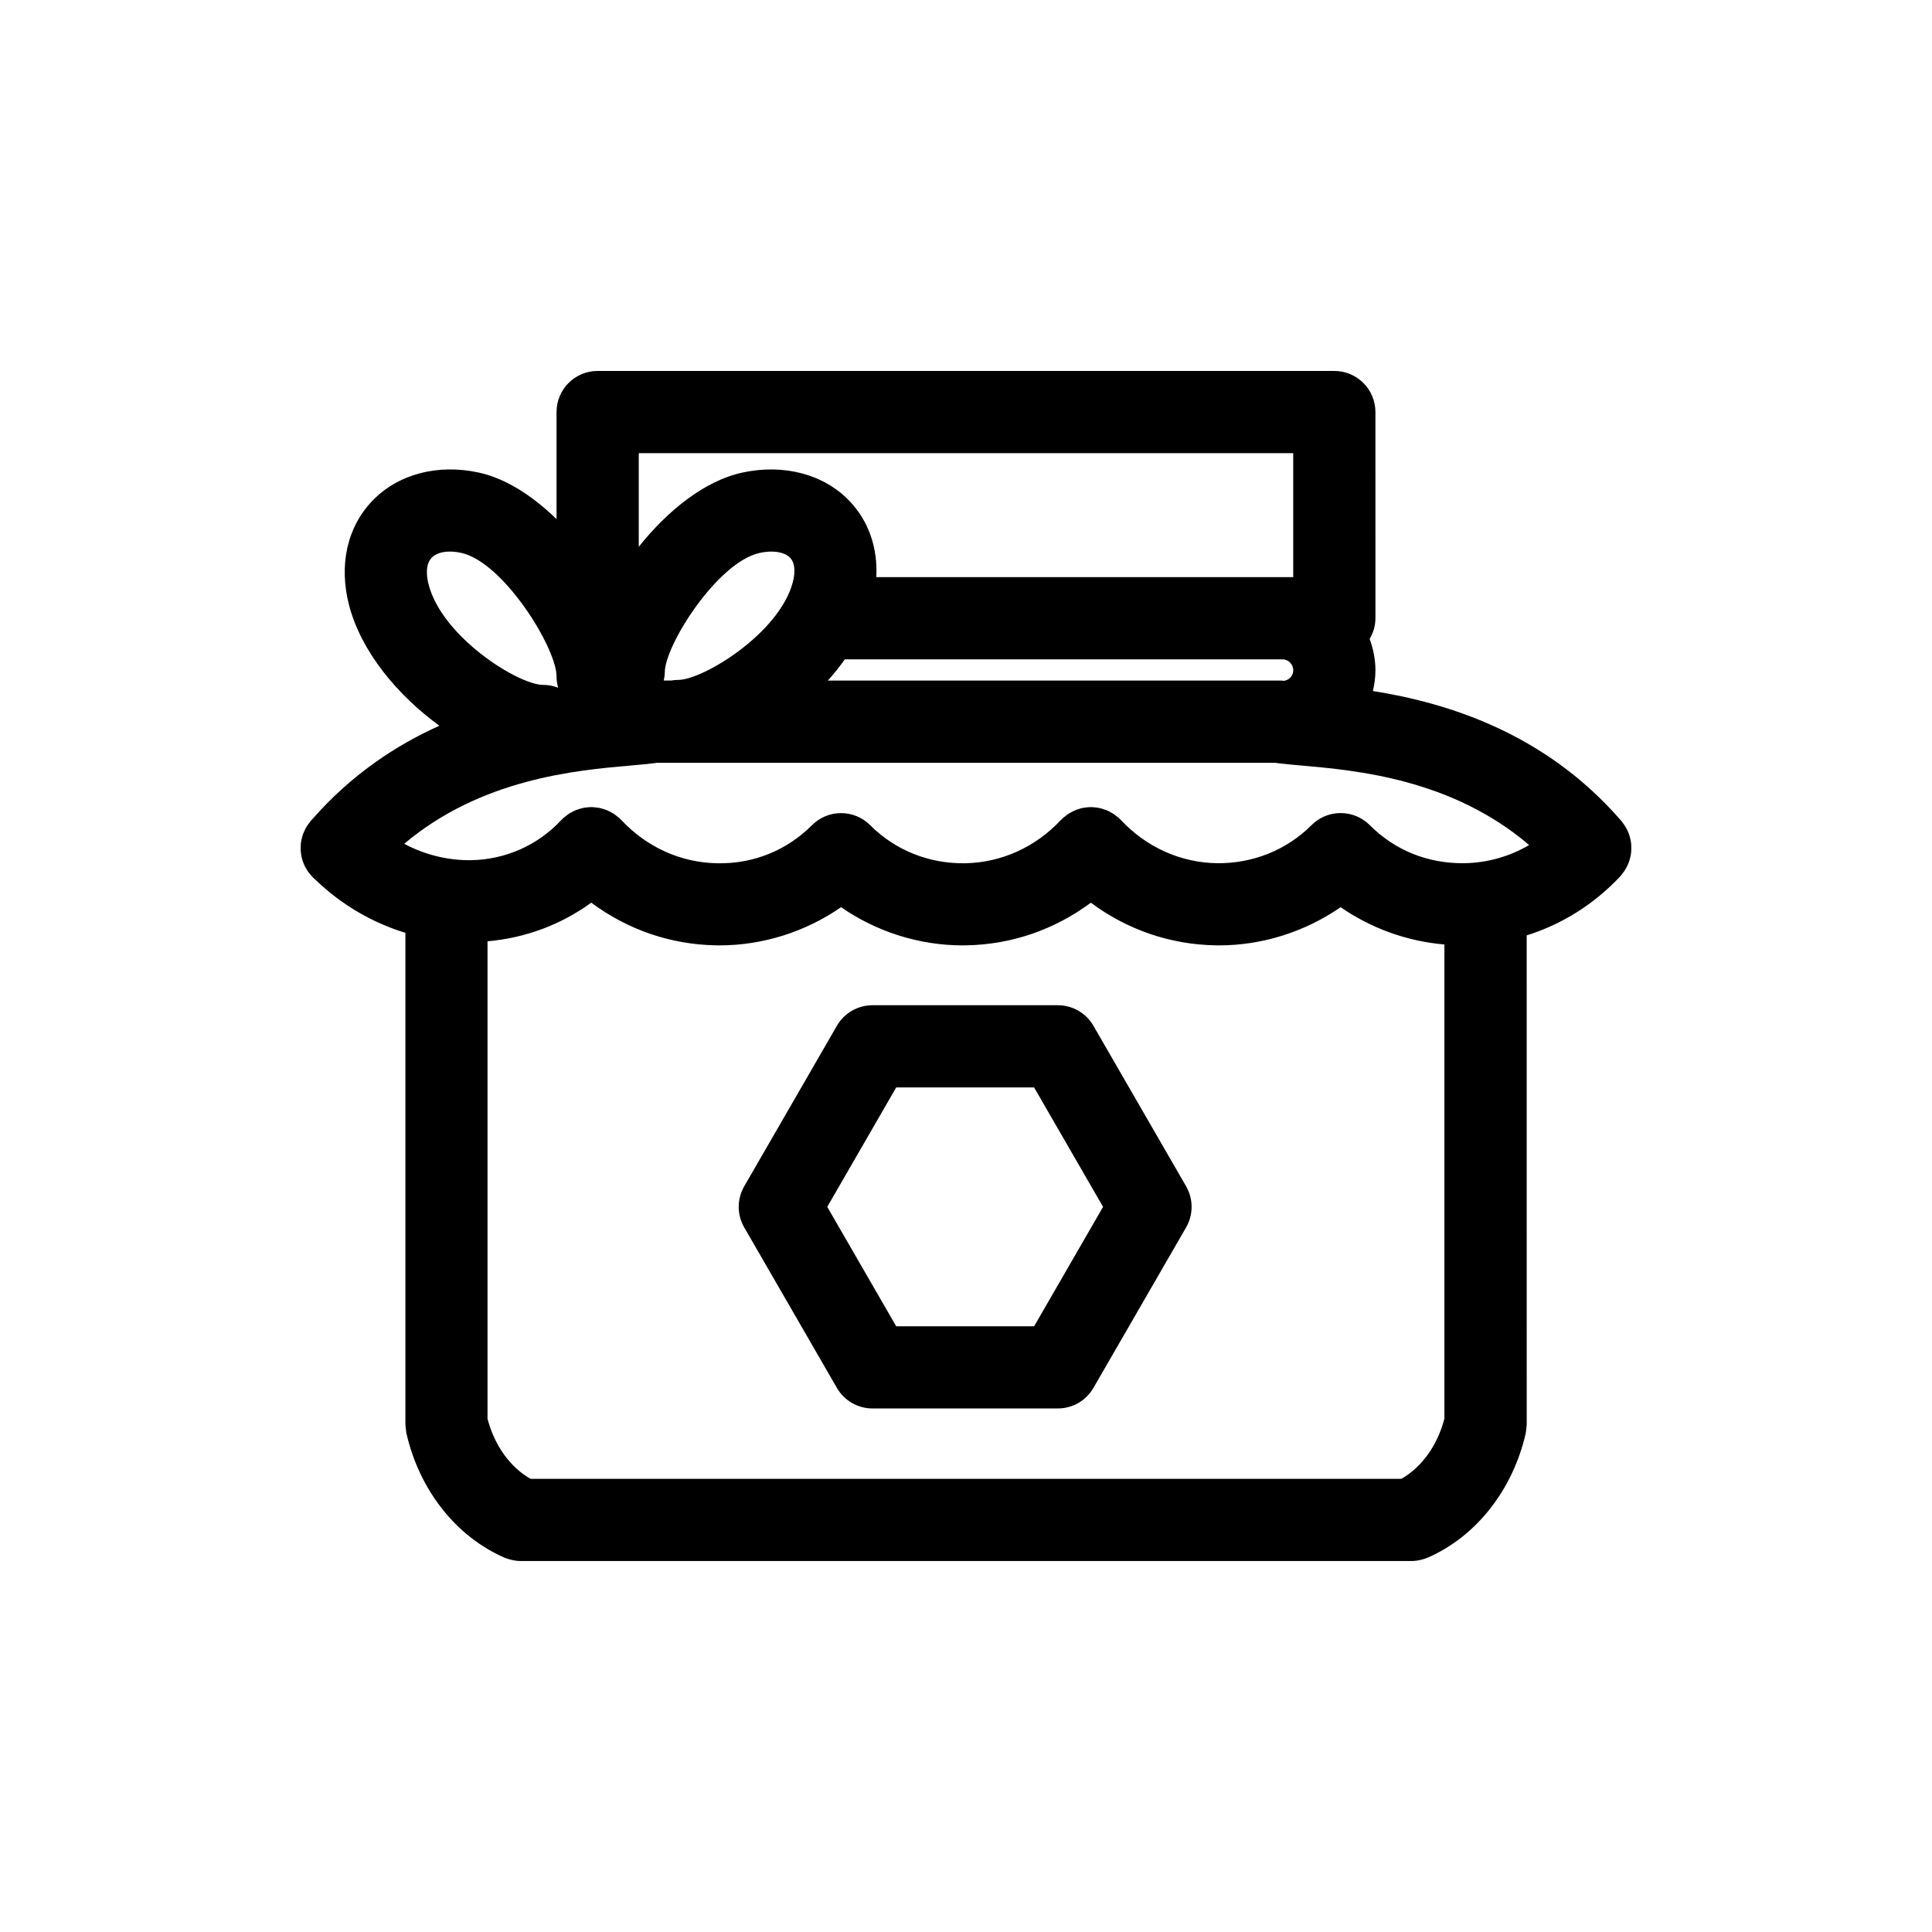
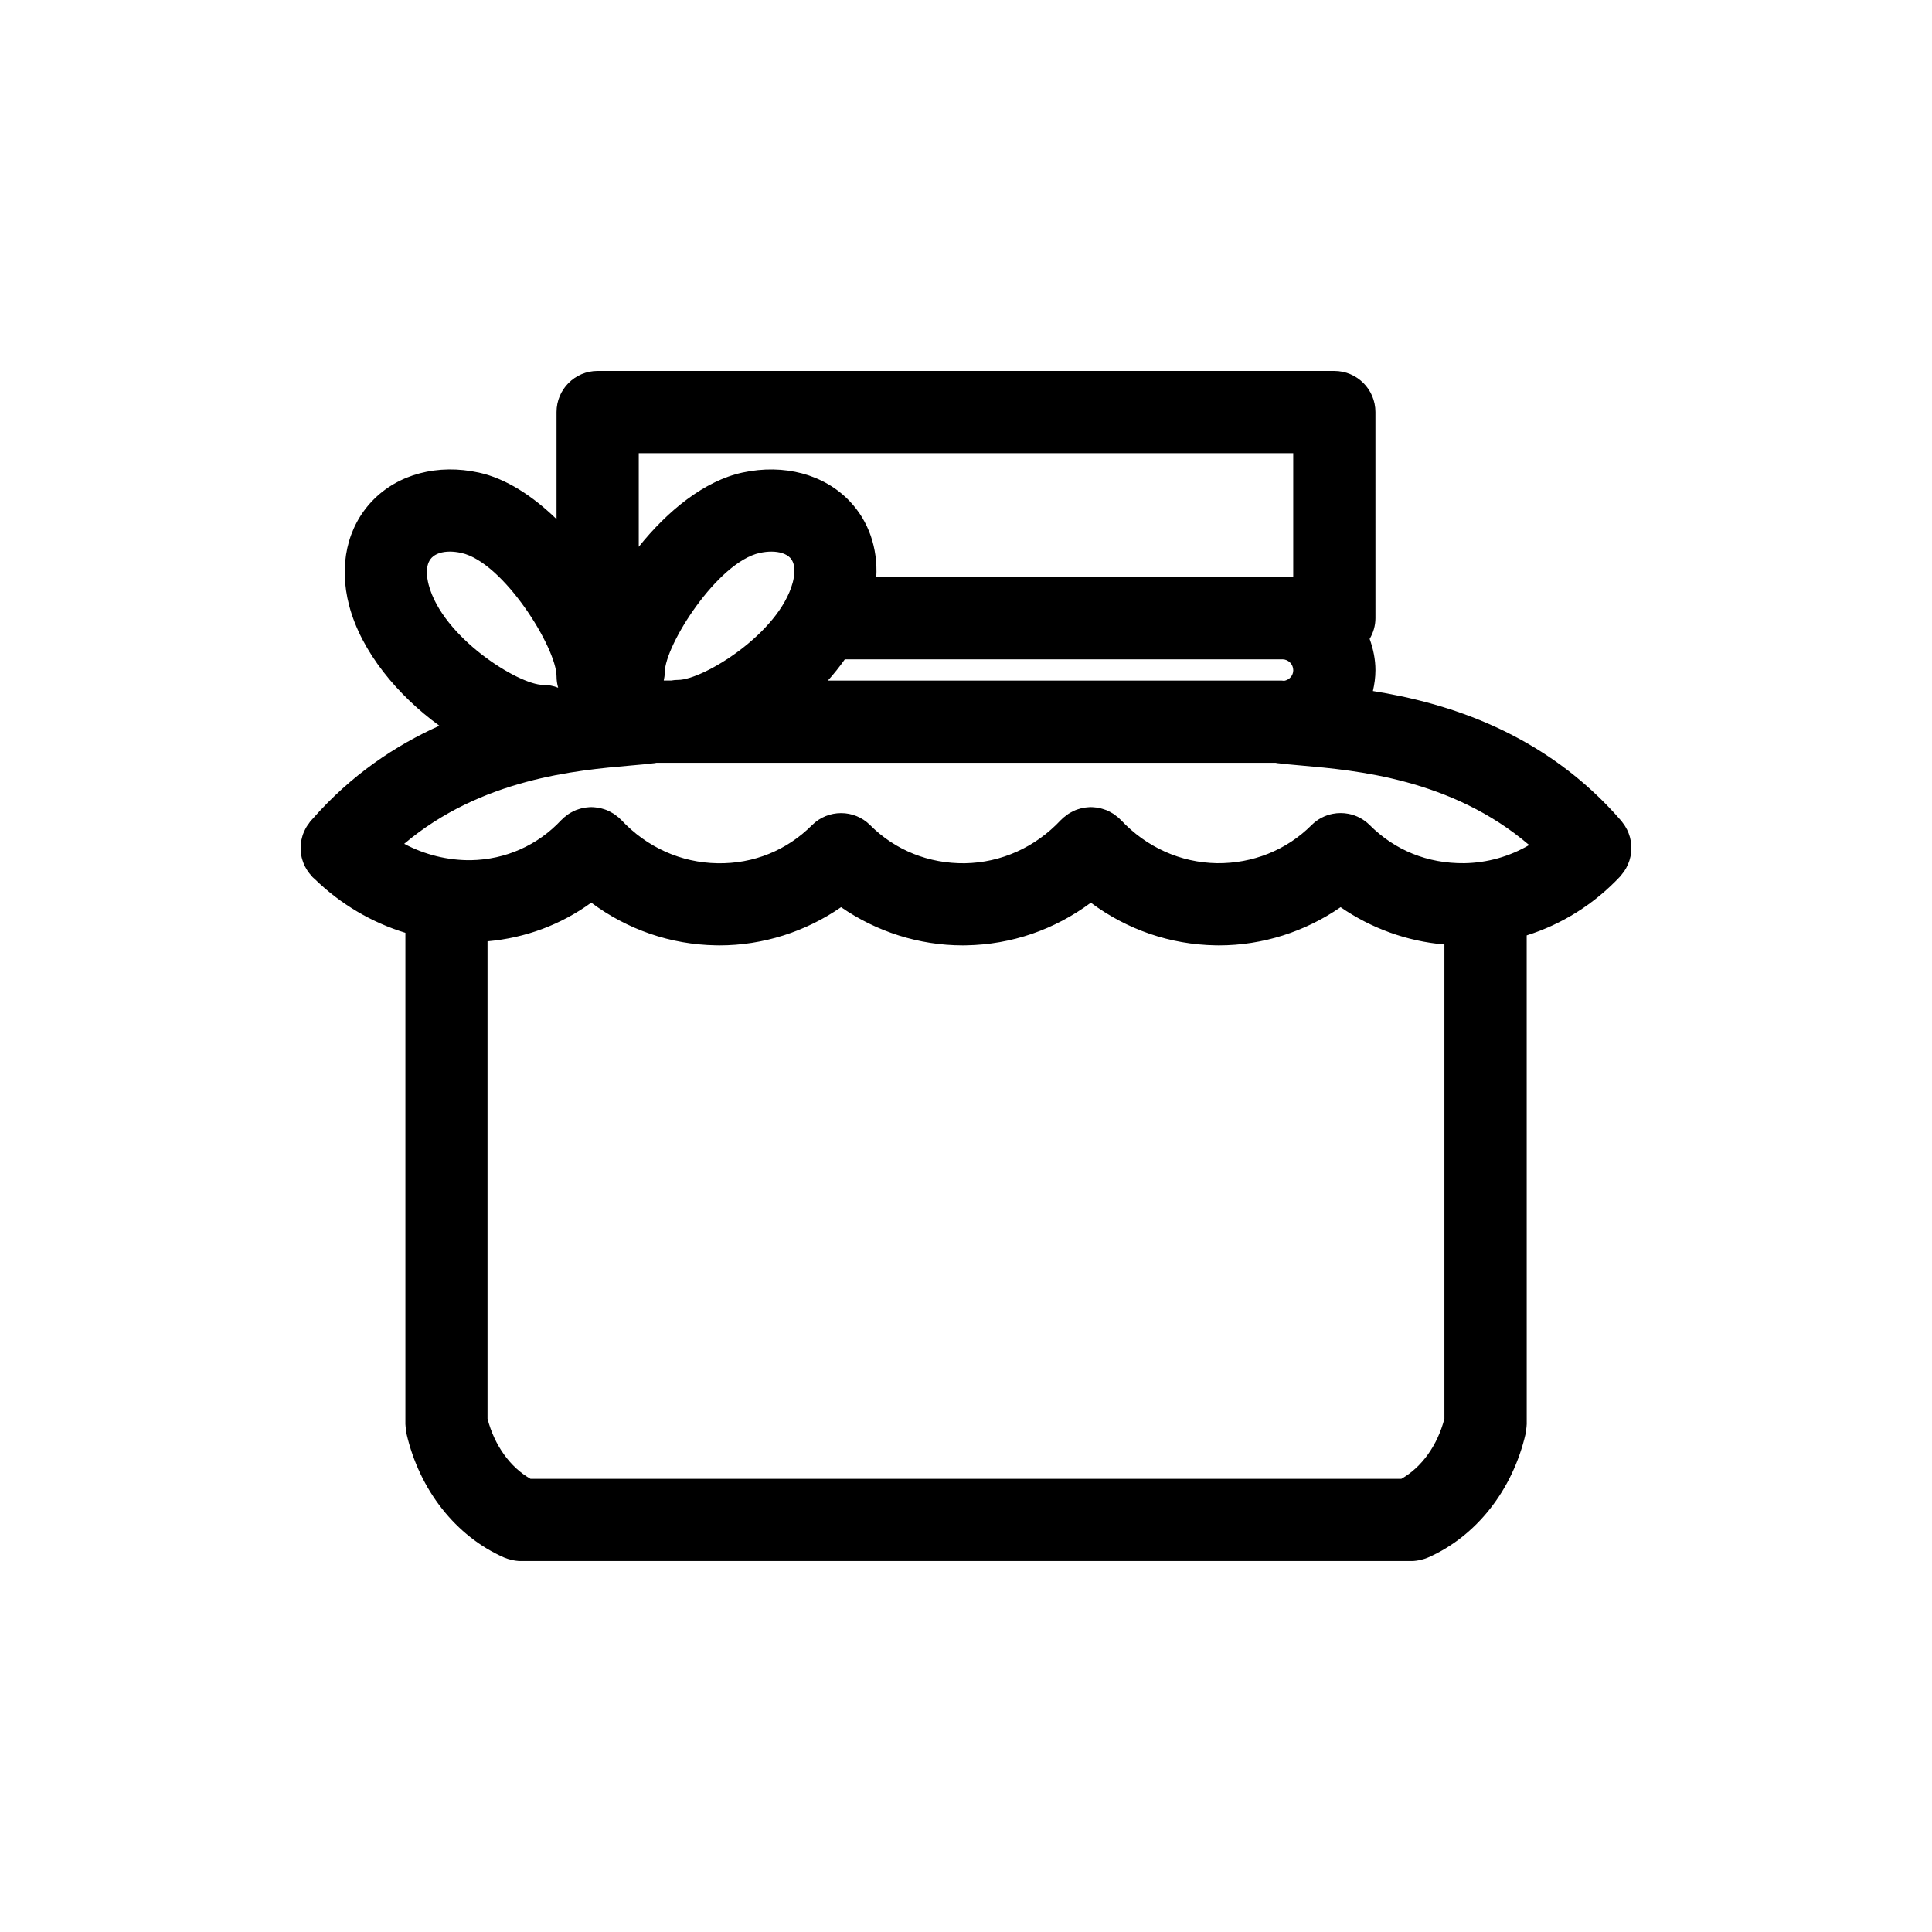
<svg xmlns="http://www.w3.org/2000/svg" fill="#000000" width="800px" height="800px" version="1.1" viewBox="144 144 512 512">
  <g>
    <path d="m574.98 373.99c0.176-0.324 0.332-0.645 0.473-0.977 0.137-0.324 0.262-0.645 0.367-0.977 0.105-0.336 0.191-0.672 0.266-1.02 0.07-0.344 0.137-0.68 0.172-1.023 0.039-0.352 0.059-0.699 0.066-1.055 0.004-0.336 0-0.676-0.023-1.02-0.023-0.359-0.074-0.711-0.137-1.066-0.059-0.332-0.125-0.66-0.215-0.988-0.098-0.348-0.211-0.684-0.336-1.023-0.125-0.328-0.262-0.648-0.422-0.969-0.156-0.316-0.332-0.621-0.523-0.926-0.195-0.312-0.406-0.613-0.641-0.906-0.109-0.141-0.188-0.297-0.309-0.434-20.359-23.566-46.445-31.379-65.883-34.48 0.406-1.777 0.672-3.613 0.672-5.516 0-2.922-0.598-5.691-1.535-8.297 0.953-1.617 1.535-3.481 1.535-5.496l-0.004-54.621c0-6.016-4.875-10.891-10.891-10.891l-195.23-0.004c-6.016 0-10.891 4.875-10.891 10.891v28.379c-6.246-6.074-13.316-10.73-20.551-12.324-10.902-2.398-21.453 0.387-28.242 7.453-6.715 6.984-8.961 17.105-6.168 27.766 3.223 12.312 12.914 23.859 23.914 31.859-11.582 5.199-23.312 12.969-33.621 24.707l-0.004 0.004c-0.004 0.004-0.004 0.012-0.012 0.016-0.176 0.195-0.359 0.367-0.527 0.57-0.156 0.18-0.262 0.387-0.402 0.578-0.227 0.297-0.449 0.594-0.641 0.91-0.188 0.301-0.336 0.613-0.492 0.934-0.156 0.328-0.309 0.648-0.43 0.988-0.121 0.332-0.211 0.664-0.297 1.008s-0.172 0.68-0.223 1.023c-0.055 0.344-0.082 0.684-0.102 1.027-0.02 0.352-0.035 0.699-0.023 1.059 0.016 0.336 0.051 0.676 0.098 1.012 0.047 0.352 0.098 0.707 0.18 1.055 0.074 0.332 0.18 0.656 0.293 0.984 0.109 0.336 0.23 0.672 0.379 0.996 0.145 0.328 0.316 0.637 0.5 0.945 0.176 0.301 0.352 0.605 0.555 0.891 0.215 0.309 0.465 0.59 0.715 0.871 0.156 0.176 0.273 0.367 0.438 0.535 0.156 0.156 0.328 0.289 0.484 0.438 0.035 0.031 0.059 0.07 0.102 0.105 0.023 0.02 0.055 0.035 0.082 0.055 6.805 6.606 15.055 11.457 23.945 14.168 0 0.012-0.004 0.02-0.004 0.031v130.21c0 0.035 0.012 0.07 0.012 0.105 0.004 0.363 0.07 0.73 0.109 1.098 0.039 0.371 0.059 0.754 0.141 1.117 0.004 0.035 0.004 0.066 0.016 0.102 3.426 14.992 13.109 27.285 25.902 32.898 0.02 0.012 0.047 0.012 0.066 0.02 0.57 0.246 1.168 0.422 1.777 0.57 0.84 0.203 1.684 0.332 2.523 0.332 0.016 0 0.023-0.004 0.035-0.004h236c0.016 0 0.023 0.004 0.035 0.004 0.832 0 1.672-0.125 2.504-0.324 0.621-0.145 1.23-0.328 1.805-0.578 0.02-0.012 0.039-0.012 0.059-0.02 12.797-5.613 22.48-17.91 25.906-32.898 0.012-0.039 0.004-0.074 0.016-0.117 0.07-0.324 0.086-0.66 0.125-0.992 0.051-0.406 0.121-0.816 0.121-1.223 0-0.031 0.012-0.059 0.012-0.09l-0.008-129.56c9.344-2.938 17.875-8.258 24.848-15.703 0.121-0.125 0.203-0.277 0.312-0.406 0.25-0.293 0.48-0.594 0.695-0.906 0.188-0.293 0.375-0.582 0.539-0.883zm-290.38 161.92c-5.394-3.066-9.543-8.832-11.402-15.914v-126.54c10.035-0.891 19.461-4.394 27.488-10.242 9.582 7.133 21.008 11.113 33.074 11.309 0.309 0.004 0.609 0.012 0.91 0.012 11.551 0 22.832-3.621 32.223-10.121 9.391 6.5 20.676 10.121 32.223 10.121 0.301 0 0.605-0.004 0.906-0.012 12.062-0.195 23.477-4.168 33.059-11.297 9.578 7.125 20.992 11.094 33.051 11.297 0.301 0.004 0.609 0.012 0.918 0.012 11.547 0 22.832-3.621 32.223-10.121 8.113 5.606 17.625 9.047 27.508 9.883v125.68c-1.859 7.09-6 12.852-11.402 15.922h-230.78zm247.47-163.15c-9.766 0.109-18.414-3.43-25.086-10.102-1.598-1.594-3.562-2.59-5.621-2.988-1.371-0.266-2.785-0.266-4.16 0-2.062 0.398-4.027 1.395-5.621 2.988-6.672 6.672-15.645 10.207-25.086 10.102-9.648-0.16-18.688-4.227-25.457-11.457-0.086-0.09-0.191-0.156-0.277-0.242-0.082-0.082-0.141-0.176-0.227-0.258-0.172-0.16-0.371-0.277-0.555-0.422-0.309-0.25-0.613-0.504-0.941-0.719-0.277-0.18-0.562-0.332-0.855-0.488-0.336-0.176-0.672-0.359-1.023-0.492-0.316-0.125-0.641-0.223-0.961-0.316-0.344-0.102-0.684-0.203-1.039-0.273-0.344-0.066-0.684-0.102-1.031-0.133-0.348-0.035-0.684-0.066-1.031-0.066-0.352 0-0.707 0.031-1.059 0.066-0.344 0.035-0.676 0.066-1.012 0.133-0.352 0.066-0.695 0.172-1.039 0.273-0.328 0.098-0.648 0.191-0.969 0.324-0.336 0.137-0.664 0.309-0.992 0.484-0.301 0.16-0.605 0.316-0.898 0.508-0.312 0.207-0.605 0.441-0.898 0.684-0.191 0.156-0.402 0.277-0.586 0.449-0.09 0.086-0.152 0.18-0.238 0.266s-0.188 0.145-0.273 0.238c-6.769 7.231-15.816 11.297-25.461 11.457-9.527 0.109-18.414-3.43-25.078-10.102-4.246-4.254-11.148-4.254-15.402 0-6.672 6.672-15.469 10.281-25.078 10.102-9.648-0.16-18.691-4.227-25.457-11.457-0.086-0.09-0.191-0.156-0.281-0.246-0.086-0.086-0.145-0.188-0.238-0.273-0.176-0.168-0.383-0.281-0.57-0.434-0.297-0.242-0.59-0.484-0.906-0.691-0.297-0.191-0.598-0.352-0.906-0.516-0.324-0.168-0.641-0.332-0.973-0.469-0.332-0.133-0.664-0.23-1.004-0.332-0.332-0.098-0.664-0.195-1.004-0.262-0.348-0.066-0.695-0.102-1.047-0.137-0.344-0.031-0.684-0.066-1.031-0.066-0.348 0-0.691 0.031-1.039 0.066-0.348 0.035-0.695 0.07-1.039 0.137s-0.676 0.168-1.012 0.262c-0.336 0.102-0.672 0.203-0.996 0.332-0.332 0.137-0.648 0.301-0.969 0.469-0.312 0.168-0.621 0.328-0.918 0.523-0.309 0.203-0.59 0.434-0.875 0.672-0.191 0.156-0.402 0.277-0.59 0.449-0.098 0.086-0.156 0.191-0.246 0.281-0.086 0.086-0.188 0.145-0.266 0.238-6.258 6.699-14.766 10.48-23.965 10.641-6.137 0.066-12.227-1.449-17.672-4.344 20.48-17.281 45.656-19.492 60-20.746 2.555-0.223 4.746-0.418 6.484-0.648 0.109-0.016 0.215-0.059 0.328-0.074h164.15c0.109 0.02 0.211 0.059 0.328 0.074 1.738 0.227 3.926 0.422 6.484 0.648 14.434 1.266 39.812 3.512 60.352 21.07-5.199 3.039-11.059 4.711-17.168 4.816zm-48.242-54.035c1.602 0 2.898 1.301 2.898 2.902 0 1.426-1.055 2.559-2.414 2.801-0.238-0.016-0.469-0.07-0.711-0.07h-120.2c1.617-1.809 3.113-3.688 4.488-5.629l115.94 0.004zm-129.75-20.348c-3.633 13.539-23.789 25.805-30.355 25.805-0.645 0-1.27 0.066-1.883 0.172h-1.941c0.141-0.699 0.273-1.41 0.273-2.152 0-7.219 13.996-29.27 25.191-31.68 1.066-0.23 2.102-0.344 3.062-0.344 2.16 0 3.949 0.57 4.969 1.641 1.652 1.746 1.137 4.859 0.684 6.559zm132.64-34.285v32.852h-2.898l-107.59 0.004c0.406-7.723-2.004-14.82-7.059-20.133-6.769-7.117-17.391-9.957-28.398-7.582-10.086 2.172-19.863 10.125-27.496 19.668v-24.809zm-228.32 27.711c1.027-1.066 2.734-1.629 4.816-1.629 0.945 0 1.969 0.117 3.039 0.352 11.215 2.469 25.234 25.227 25.234 32.688 0 1.055 0.152 2.07 0.43 3.039-1.234-0.488-2.574-0.75-3.984-0.75-6.551 0-26.688-12.621-30.336-26.547-0.484-1.859-1.023-5.254 0.801-7.152z" />
-     <path d="m433.77 415.84c-1.945-3.371-5.543-5.445-9.43-5.445h-49.121c-3.891 0-7.488 2.074-9.43 5.445l-24.562 42.543c-1.945 3.371-1.945 7.523 0 10.891l24.562 42.535c1.945 3.371 5.543 5.445 9.43 5.445h49.121c3.894 0 7.488-2.074 9.43-5.445l24.562-42.535c1.941-3.371 1.941-7.523 0-10.891zm-15.719 79.637h-36.547l-18.273-31.645 18.273-31.648h36.547l18.273 31.648z" />
  </g>
</svg>